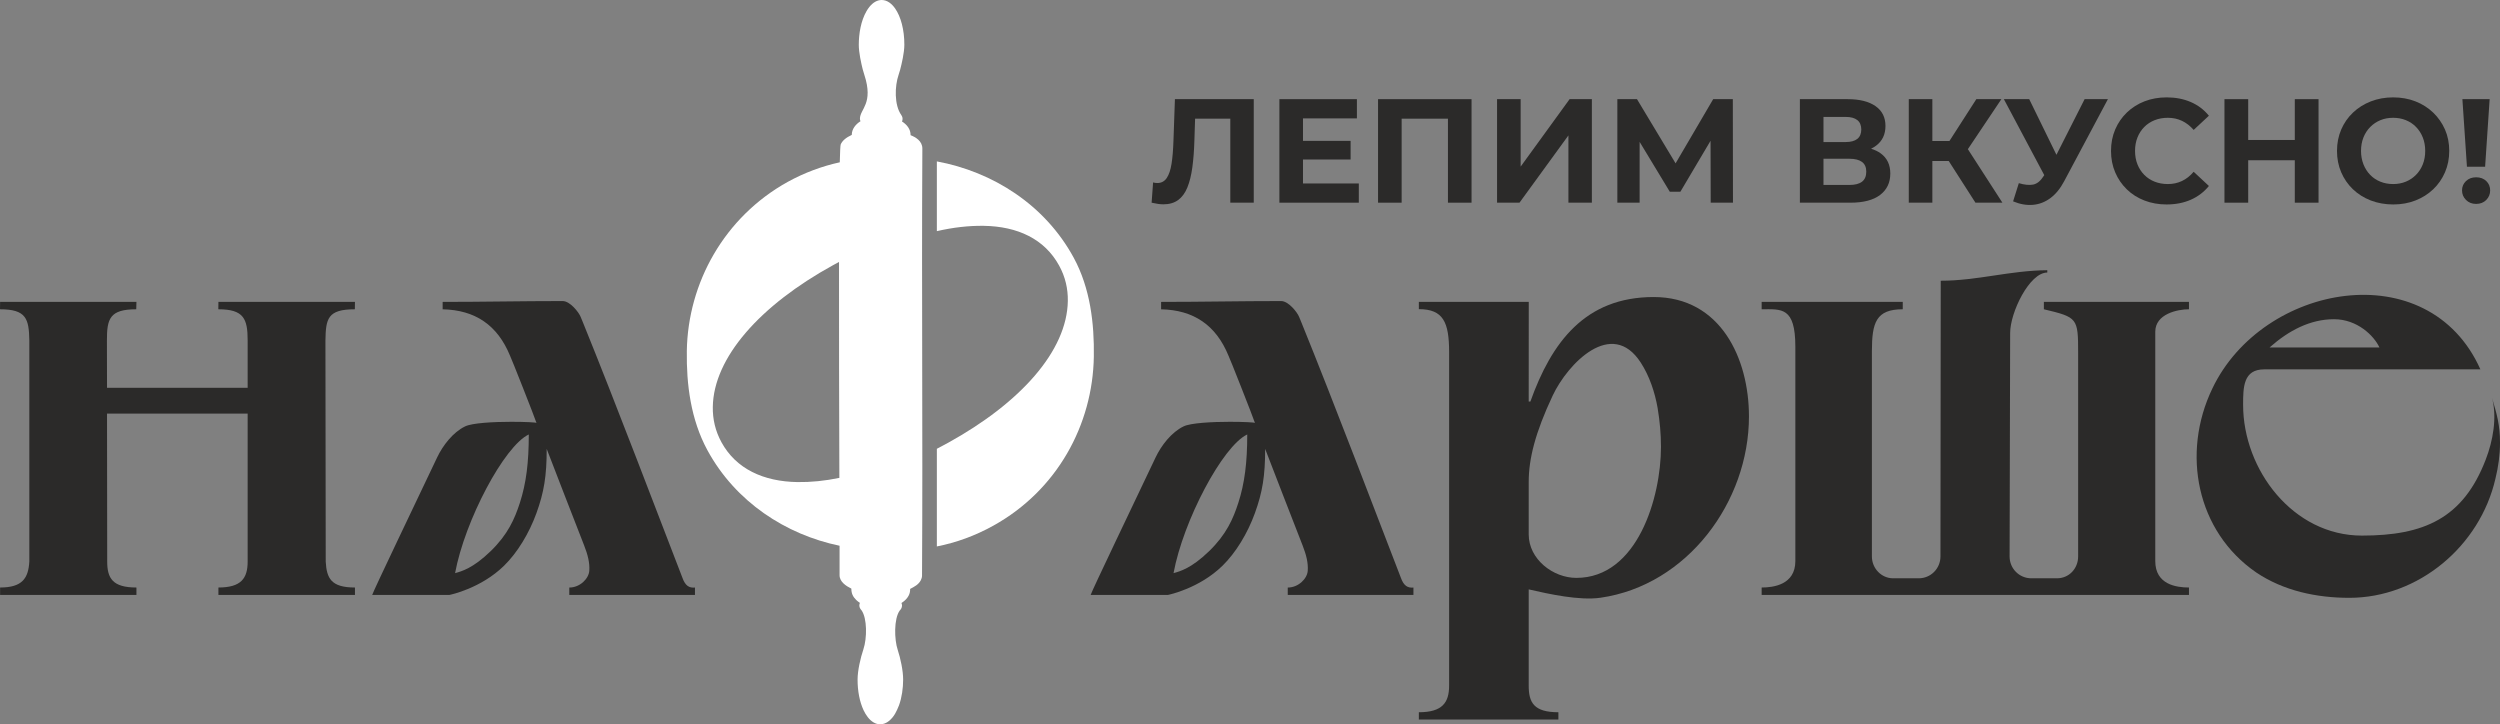
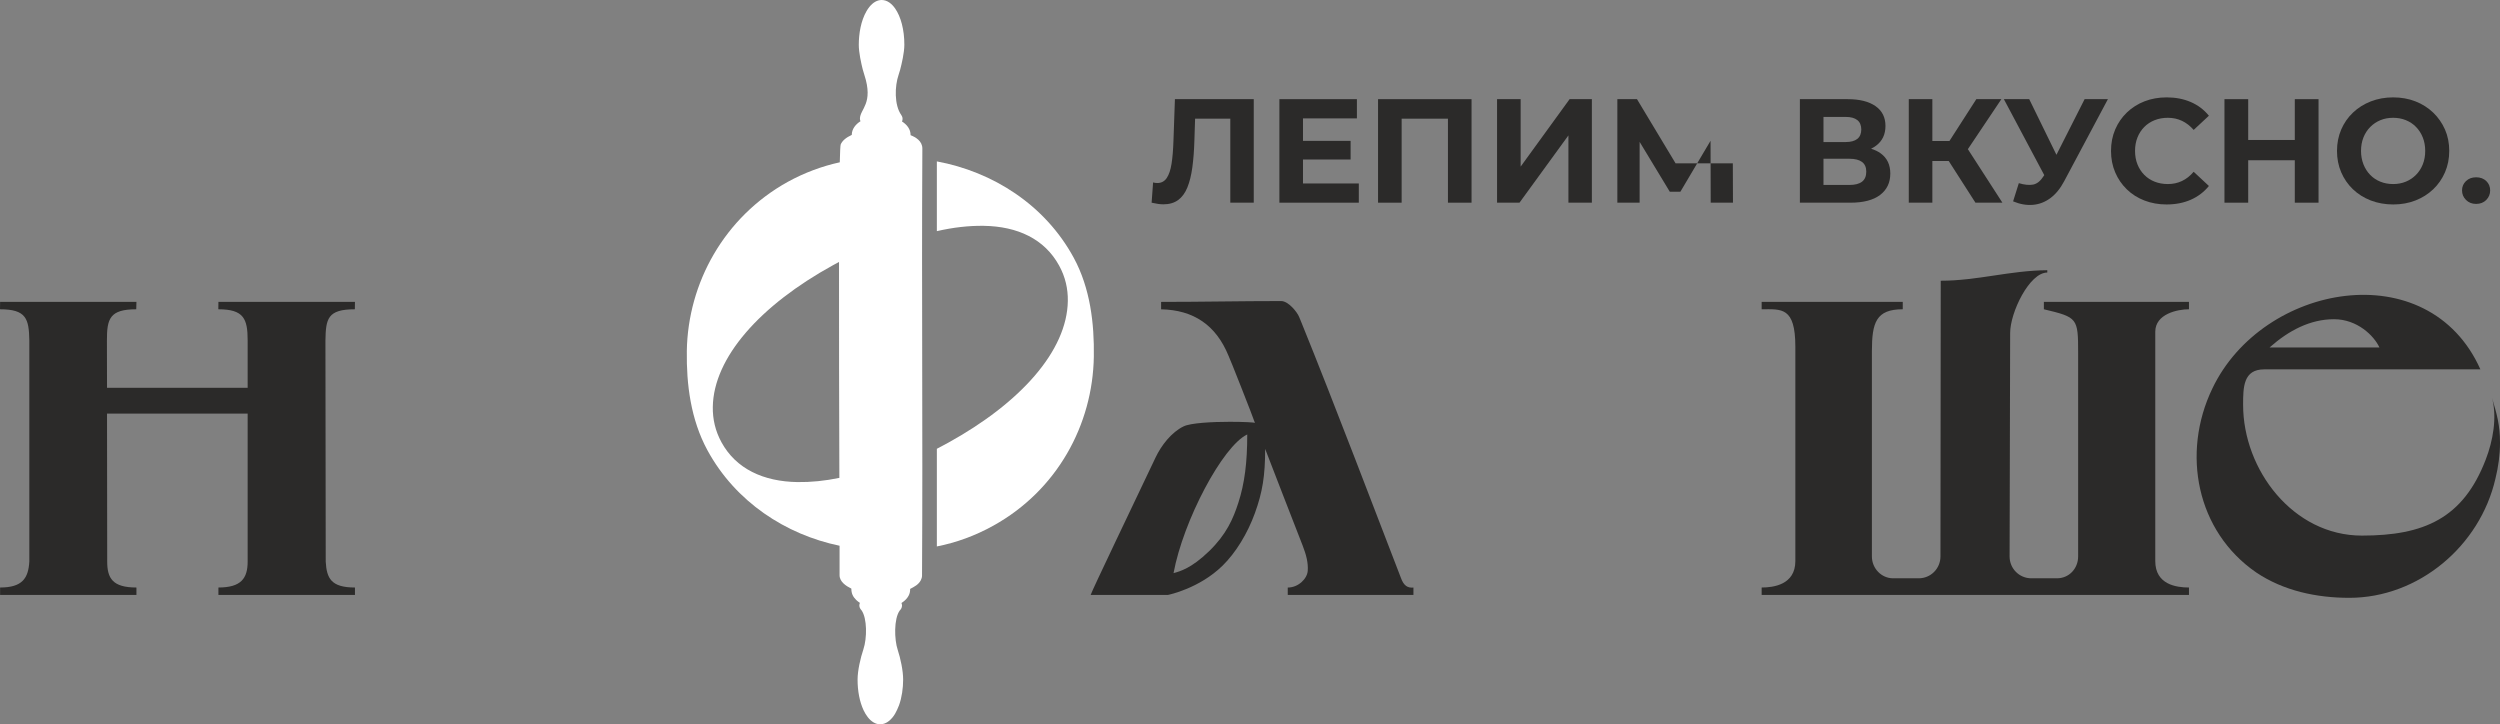
<svg xmlns="http://www.w3.org/2000/svg" width="214" height="62" viewBox="0 0 214 62" fill="none">
  <rect x="0" y="0" width="214" height="62" fill="#808080" stroke="none" />
  <g clip-path="url(#clip0_783_441)">
    <path d="M18.697 50.291C18.697 50.475 18.697 50.65 18.697 50.925C21.276 50.925 28.084 50.925 30.384 50.925C30.384 50.697 30.384 50.483 30.384 50.291C28.326 50.291 27.963 49.493 27.882 48.07C27.874 41.55 27.866 35.667 27.857 29.147C27.89 27.288 28.029 26.474 30.376 26.474C30.377 26.38 30.384 26.035 30.384 25.84C28.592 25.84 21.808 25.84 18.697 25.84C18.697 26.002 18.697 26.229 18.689 26.474C20.871 26.474 21.199 27.288 21.199 29.147C21.199 30.709 21.199 31.634 21.199 33.196C17.186 33.196 13.173 33.196 9.161 33.196C9.158 31.634 9.155 30.709 9.153 29.147C9.149 27.288 9.385 26.474 11.663 26.474C11.665 26.382 11.679 25.986 11.679 25.84C9.794 25.84 2.617 25.84 0.008 25.84C0.008 26.063 0.008 26.16 0 26.474C2.252 26.474 2.478 27.288 2.51 29.147C2.51 35.667 2.51 41.55 2.51 48.07C2.429 49.493 1.917 50.291 0.008 50.291C0.008 50.466 0.008 50.73 0.008 50.925C3.187 50.925 8.5 50.925 11.679 50.925C11.679 50.702 11.679 50.542 11.679 50.291C9.63 50.291 9.179 49.496 9.177 48.07C9.172 43.848 9.166 39.626 9.161 35.404C13.173 35.404 17.186 35.404 21.199 35.404C21.199 39.626 21.199 43.848 21.199 48.07C21.199 49.496 20.653 50.291 18.697 50.291Z" fill="#2B2A29" />
    <path d="M71.885 13.893C70.362 14.227 68.861 14.782 67.433 15.567C61.996 18.579 58.882 24.225 58.792 30.042C58.751 32.888 59.125 35.902 60.552 38.534C62.955 42.961 67.259 45.76 71.867 46.716C71.87 47.889 71.87 48.765 71.867 49.236C71.865 49.804 72.429 50.166 72.875 50.385C72.875 50.788 73.003 51.076 73.292 51.358C73.294 51.359 73.294 51.36 73.296 51.361C73.318 51.383 73.344 51.403 73.368 51.424C73.393 51.446 73.417 51.468 73.444 51.489C73.448 51.493 73.453 51.496 73.458 51.5C73.506 51.536 73.555 51.572 73.608 51.606C73.608 51.606 73.609 51.607 73.61 51.607C73.607 51.615 73.602 51.622 73.599 51.629C73.597 51.636 73.595 51.642 73.593 51.648C73.573 51.705 73.56 51.763 73.56 51.823C73.56 51.884 73.572 51.943 73.592 52C73.594 52.005 73.595 52.011 73.597 52.017C73.607 52.039 73.618 52.062 73.63 52.084C73.636 52.094 73.641 52.105 73.648 52.115C73.66 52.134 73.672 52.152 73.686 52.17C73.697 52.184 73.709 52.198 73.722 52.212C73.729 52.221 73.737 52.23 73.746 52.238C73.747 52.24 73.747 52.242 73.748 52.243C74.23 52.92 74.228 54.626 73.905 55.587C73.654 56.332 73.412 57.397 73.409 58.158C73.405 59.149 73.588 60.085 73.923 60.798C74.03 61.011 74.127 61.192 74.276 61.382C74.586 61.781 74.953 61.998 75.343 62C75.616 62.001 75.874 61.896 76.109 61.706C76.558 61.324 76.737 60.908 76.954 60.379C77.203 59.688 77.306 58.907 77.309 58.175C77.312 57.43 77.084 56.349 76.841 55.617C76.554 54.759 76.503 52.971 77.02 52.257C77.021 52.256 77.021 52.256 77.022 52.255C77.024 52.252 77.027 52.25 77.03 52.247C77.05 52.226 77.068 52.205 77.085 52.183C77.099 52.163 77.113 52.144 77.125 52.124C77.131 52.114 77.14 52.104 77.145 52.095C77.148 52.09 77.149 52.084 77.151 52.079C77.169 52.044 77.184 52.008 77.194 51.971C77.194 51.97 77.195 51.97 77.195 51.969C77.206 51.927 77.211 51.883 77.212 51.839C77.212 51.78 77.201 51.723 77.182 51.667C77.178 51.655 77.175 51.643 77.17 51.631C77.168 51.626 77.165 51.622 77.163 51.617C77.366 51.489 77.532 51.343 77.654 51.182C77.656 51.18 77.658 51.177 77.66 51.175C77.702 51.119 77.739 51.062 77.77 51.004C77.77 51.003 77.771 51.003 77.771 51.002C77.771 51.002 77.771 51.001 77.772 51.001C77.792 50.963 77.809 50.925 77.825 50.886C77.828 50.879 77.831 50.872 77.834 50.864C77.848 50.826 77.861 50.788 77.871 50.749C77.873 50.742 77.874 50.736 77.876 50.729C77.904 50.617 77.908 50.524 77.909 50.411C78.266 50.224 78.619 50.049 78.82 49.673C78.883 49.554 78.927 49.403 78.926 49.266C79.002 36.102 78.879 25.886 78.954 12.721C78.957 12.055 78.347 11.729 77.946 11.572C77.952 11.053 77.624 10.662 77.209 10.396C77.221 10.37 77.234 10.342 77.242 10.314C77.287 10.139 77.25 9.992 77.149 9.846C76.537 8.977 76.588 7.368 76.922 6.396C76.971 6.255 77.015 6.116 77.052 5.972C77.185 5.466 77.409 4.517 77.412 3.842C77.417 2.547 77.109 1.423 76.626 0.73C76.356 0.343 75.967 0.002 75.478 8.12476e-06C75.093 -0.002 74.73 0.208 74.419 0.593C74.326 0.709 74.248 0.824 74.174 0.953C73.689 1.796 73.516 2.871 73.512 3.825C73.509 4.491 73.722 5.436 73.849 5.94C73.89 6.103 73.941 6.263 73.986 6.4C74.796 8.88 73.617 9.32 73.61 10.161C73.61 10.238 73.626 10.309 73.658 10.378C73.258 10.627 72.915 11.036 72.913 11.53C72.913 11.535 72.915 11.547 72.91 11.549C72.425 11.769 72.1 12.047 71.966 12.359C71.933 12.438 71.906 12.987 71.885 13.893ZM71.85 40.907C70.604 41.163 69.405 41.284 68.26 41.266C65.356 41.22 63.005 40.14 61.758 37.858C61.229 36.888 61 35.879 61.016 34.832C61.081 30.603 65.077 26.125 71.306 22.701C71.478 22.606 71.65 22.514 71.82 22.423C71.811 28.198 71.833 35.375 71.85 40.907Z" fill="white" />
    <path d="M91.914 22.068C89.445 17.516 84.962 14.698 80.195 13.816V19.786C81.592 19.465 82.931 19.312 84.204 19.331C87.108 19.375 89.417 20.457 90.664 22.739C91.194 23.707 91.422 24.719 91.406 25.765C91.341 30.034 87.352 34.486 81.16 37.901C80.836 38.08 80.515 38.252 80.195 38.416V46.776C81.848 46.45 83.475 45.862 85.033 44.995C90.471 41.981 93.543 36.377 93.632 30.519C93.676 27.714 93.332 24.681 91.914 22.068Z" fill="white" />
-     <path d="M141.555 25.426C135.689 25.426 132.81 29.299 131.001 34.373H130.857L130.862 25.841H121.453L121.454 26.463C123.542 26.463 124.044 27.577 124.044 30.143V58.692C124.044 60.145 123.465 60.968 121.453 60.968V61.59H133.399V60.968C131.302 60.968 130.857 60.145 130.857 58.692V50.452C132.605 50.853 135.201 51.424 136.998 51.167C144.434 50.101 149.711 42.955 149.711 35.643C149.711 30.704 147.297 25.426 141.555 25.426ZM134.935 49.467C132.941 49.467 130.857 47.87 130.857 45.744C130.857 44.291 130.859 43.336 130.858 41.254C130.857 39.289 131.41 37.044 132.915 33.851C134.195 31.134 137.968 27.195 140.452 31.043C141.193 32.191 141.651 33.561 141.891 34.917C142.083 36.079 142.179 37.144 142.179 38.258C142.179 42.57 140.17 49.467 134.935 49.467Z" fill="#2B2A29" />
    <path d="M153.682 29.681V48.029C153.682 50.063 151.785 50.291 150.797 50.291V50.925H187.376V50.291C186.294 50.291 184.491 50.039 184.491 48.029V28.398C184.491 26.873 186.393 26.473 187.376 26.473V25.84H174.955V26.473C177.84 27.164 177.889 27.214 177.889 30.216V47.634C177.889 48.671 177.107 49.502 176.08 49.502H173.879C172.852 49.502 172.021 48.671 172.021 47.634C172.021 47.634 172.069 29.096 172.069 28.503C172.069 26.747 173.716 23.329 175.248 23.329C175.248 23.295 175.248 23.195 175.248 23.129C172.018 23.156 169.29 24.03 166.127 24.03L166.103 47.634C166.102 48.671 165.272 49.502 164.245 49.502H162.044C161.066 49.502 160.235 48.671 160.235 47.634V30.068C160.235 27.608 160.592 26.473 162.876 26.473V25.84H150.797V26.473C152.483 26.473 153.682 26.244 153.682 29.681Z" fill="#2B2A29" />
    <path d="M213.317 34.059C213.769 35.732 213.391 37.759 212.78 39.336C210.846 44.379 207.489 45.847 202.175 45.847C196.287 45.847 192.01 40.216 192.01 34.651C192.01 33.13 192.03 31.617 193.818 31.617H212.321C207.87 21.661 193.662 24.246 189.371 33.27C186.721 38.797 188.016 45.482 193.134 49.004C195.48 50.582 198.314 51.174 201.1 51.174C207.013 51.174 212.287 46.752 213.611 40.964C213.855 39.977 214.001 38.942 214.001 37.906C214.001 36.38 213.736 35.466 213.317 34.059ZM199.792 27.325C201.775 27.325 203.212 28.731 203.68 29.743H194.275C195.926 28.28 197.76 27.325 199.792 27.325Z" fill="#2B2A29" />
    <path d="M119.914 49.455C117.95 44.379 114.233 34.575 111.398 27.595C111.332 27.434 111.267 27.276 111.203 27.122C111.035 26.715 110.294 25.77 109.662 25.77C106.142 25.77 102.911 25.843 99.39 25.843C99.39 25.843 99.39 26.249 99.39 26.476C102.171 26.535 104.085 27.823 105.161 30.453C105.21 30.502 107.325 35.859 107.423 36.205C107.423 36.156 106.445 36.106 105.271 36.106C103.755 36.106 101.897 36.205 101.31 36.501C100.283 36.995 99.403 38.13 98.914 39.166C97.203 42.769 93.457 50.582 93.359 50.928C95.56 50.928 97.761 50.928 99.961 50.928C100.065 50.91 102.66 50.369 104.647 48.426C105.79 47.309 106.794 45.649 107.416 43.934C108.066 42.144 108.297 40.745 108.297 38.425C109.108 40.502 110.565 44.321 111.503 46.691C111.815 47.482 111.992 48.189 111.943 48.862C111.894 49.536 111.146 50.294 110.231 50.294C110.231 50.505 110.231 50.716 110.231 50.928C113.817 50.928 117.403 50.928 120.99 50.928C120.99 50.716 120.99 50.505 120.99 50.294C120.5 50.343 120.158 50.146 119.914 49.455ZM103.497 47.183C101.976 48.658 100.993 48.912 100.455 49.06C101.286 44.569 104.661 38.177 106.764 37.19C106.764 39.591 106.545 41.357 106.001 43.042C105.558 44.412 104.979 45.746 103.497 47.183Z" fill="#2B2A29" />
    <path d="M211.954 17.455C211.603 17.455 211.315 17.341 211.089 17.113C210.863 16.885 210.75 16.615 210.75 16.302C210.75 15.982 210.863 15.714 211.089 15.499C211.315 15.283 211.603 15.176 211.954 15.176C212.314 15.176 212.604 15.283 212.826 15.499C213.048 15.714 213.158 15.982 213.158 16.302C213.158 16.615 213.048 16.885 212.826 17.113C212.604 17.341 212.314 17.455 211.954 17.455Z" fill="#2B2A29" />
-     <path d="M211.17 14.274L210.781 8.488H213.114L212.726 14.274H211.17Z" fill="#2B2A29" />
    <path d="M204.864 17.502C204.17 17.502 203.528 17.388 202.938 17.16C202.349 16.932 201.839 16.611 201.408 16.198C200.977 15.784 200.643 15.299 200.404 14.742C200.166 14.185 200.047 13.577 200.047 12.919C200.047 12.261 200.166 11.653 200.404 11.096C200.643 10.539 200.979 10.053 201.414 9.64C201.849 9.226 202.359 8.906 202.944 8.678C203.53 8.45 204.165 8.336 204.851 8.336C205.545 8.336 206.183 8.45 206.764 8.678C207.345 8.906 207.851 9.226 208.282 9.64C208.712 10.053 209.049 10.537 209.292 11.09C209.534 11.642 209.655 12.252 209.655 12.919C209.655 13.577 209.534 14.187 209.292 14.748C209.049 15.31 208.712 15.795 208.282 16.204C207.851 16.614 207.345 16.932 206.764 17.16C206.183 17.388 205.549 17.502 204.864 17.502ZM204.851 15.755C205.244 15.755 205.606 15.687 205.936 15.552C206.266 15.417 206.557 15.223 206.808 14.97C207.059 14.717 207.253 14.417 207.391 14.071C207.529 13.725 207.598 13.341 207.598 12.919C207.598 12.497 207.529 12.113 207.391 11.767C207.253 11.421 207.061 11.121 206.814 10.868C206.568 10.615 206.277 10.421 205.942 10.286C205.608 10.15 205.244 10.083 204.851 10.083C204.458 10.083 204.096 10.15 203.766 10.286C203.436 10.421 203.145 10.615 202.894 10.868C202.643 11.121 202.449 11.421 202.311 11.767C202.173 12.113 202.104 12.497 202.104 12.919C202.104 13.332 202.173 13.714 202.311 14.065C202.449 14.415 202.641 14.717 202.888 14.97C203.135 15.223 203.425 15.417 203.76 15.552C204.094 15.687 204.458 15.755 204.851 15.755Z" fill="#2B2A29" />
    <path d="M196.435 13.717H192.446V17.35H190.414V8.488H192.446V11.982H196.435V8.488H198.467V17.35H196.435V13.717Z" fill="#2B2A29" />
    <path d="M185.457 17.502C184.78 17.502 184.151 17.39 183.569 17.166C182.988 16.943 182.484 16.624 182.058 16.21C181.631 15.797 181.299 15.312 181.061 14.755C180.822 14.198 180.703 13.586 180.703 12.919C180.703 12.252 180.822 11.64 181.061 11.083C181.299 10.526 181.633 10.041 182.064 9.627C182.495 9.214 182.999 8.895 183.576 8.671C184.153 8.448 184.784 8.336 185.47 8.336C186.231 8.336 186.919 8.469 187.533 8.735C188.148 9.001 188.664 9.391 189.082 9.906L187.778 11.121C187.477 10.775 187.142 10.516 186.774 10.342C186.406 10.169 186.005 10.083 185.57 10.083C185.16 10.083 184.784 10.15 184.441 10.286C184.098 10.421 183.801 10.615 183.551 10.868C183.3 11.121 183.105 11.421 182.967 11.767C182.829 12.113 182.76 12.497 182.76 12.919C182.76 13.341 182.829 13.725 182.967 14.071C183.105 14.417 183.3 14.717 183.551 14.97C183.801 15.223 184.098 15.417 184.441 15.552C184.784 15.687 185.16 15.755 185.57 15.755C186.005 15.755 186.406 15.668 186.774 15.495C187.142 15.322 187.477 15.059 187.778 14.704L189.082 15.919C188.664 16.434 188.148 16.827 187.533 17.097C186.919 17.367 186.227 17.502 185.457 17.502Z" fill="#2B2A29" />
    <path d="M172.811 15.679C173.296 15.823 173.703 15.863 174.034 15.8C174.364 15.736 174.659 15.502 174.918 15.097L174.988 14.991L171.531 8.488H173.701L176.031 13.252L178.443 8.488H180.437L176.699 15.502C176.365 16.135 175.97 16.62 175.514 16.958C175.058 17.296 174.559 17.488 174.015 17.534C173.471 17.581 172.907 17.481 172.321 17.236L172.811 15.679Z" fill="#2B2A29" />
    <path d="M166.81 13.78H165.41V17.35H163.391V8.488H165.41V12.071H166.871L169.173 8.488H171.318L168.449 12.769L171.406 17.35H169.098L166.81 13.78Z" fill="#2B2A29" />
    <path d="M154.07 17.35V8.488H158.16C159.18 8.488 159.974 8.687 160.543 9.083C161.112 9.48 161.396 10.046 161.396 10.78C161.396 11.506 161.128 12.069 160.593 12.47C160.463 12.567 160.322 12.653 160.171 12.727V12.733C160.487 12.831 160.761 12.964 160.995 13.134C161.538 13.531 161.81 14.105 161.81 14.856C161.81 15.633 161.519 16.243 160.938 16.686C160.357 17.129 159.51 17.35 158.398 17.35H154.07ZM156.09 15.831H158.323C158.791 15.831 159.146 15.738 159.389 15.553C159.631 15.367 159.753 15.08 159.753 14.692C159.753 14.32 159.631 14.044 159.389 13.863C159.146 13.681 158.791 13.59 158.323 13.59H156.09V15.831ZM156.09 12.16H157.984C158.427 12.16 158.762 12.069 158.988 11.888C159.213 11.706 159.326 11.438 159.326 11.084C159.326 10.729 159.213 10.461 158.988 10.28C158.762 10.098 158.427 10.008 157.984 10.008H156.09V12.16Z" fill="#2B2A29" />
-     <path d="M138.445 17.35V8.488H140.126L143.43 13.983L146.649 8.488H148.33L148.342 17.35H146.436L146.423 12.05L143.839 16.414H142.936L140.352 12.143V17.35H138.445Z" fill="#2B2A29" />
+     <path d="M138.445 17.35V8.488H140.126L143.43 13.983H148.33L148.342 17.35H146.436L146.423 12.05L143.839 16.414H142.936L140.352 12.143V17.35H138.445Z" fill="#2B2A29" />
    <path d="M128.148 17.35V8.488H130.168V14.261L134.358 8.488H136.264V17.35H134.257V11.59L130.068 17.35H128.148Z" fill="#2B2A29" />
    <path d="M117.961 17.35V8.488H125.964V17.35H123.944V10.159H119.98V17.35H117.961Z" fill="#2B2A29" />
    <path d="M111.535 15.705H116.314V17.35H109.516V8.488H116.151V10.134H111.535V12.059H115.612V13.654H111.535V15.705Z" fill="#2B2A29" />
    <path d="M99.582 17.49C99.431 17.49 99.274 17.477 99.111 17.452C98.948 17.426 98.77 17.393 98.578 17.35L98.704 15.616C98.821 15.65 98.942 15.667 99.067 15.667C99.41 15.667 99.678 15.525 99.87 15.242C100.062 14.96 100.2 14.553 100.284 14.021C100.368 13.489 100.422 12.843 100.447 12.084L100.573 8.488H107.321V17.35H105.314V10.159H102.3L102.241 12.008C102.216 12.877 102.157 13.649 102.065 14.325C101.973 15 101.831 15.574 101.639 16.047C101.446 16.519 101.183 16.878 100.849 17.123C100.514 17.367 100.092 17.49 99.582 17.49Z" fill="#2B2A29" />
-     <path d="M58.414 49.455C56.45 44.379 52.733 34.575 49.898 27.595C49.832 27.434 49.767 27.276 49.703 27.122C49.535 26.715 48.794 25.77 48.162 25.77C44.641 25.77 41.411 25.843 37.89 25.843C37.89 25.843 37.89 26.249 37.89 26.476C40.671 26.535 42.584 27.823 43.66 30.453C43.709 30.502 45.825 35.859 45.923 36.205C45.923 36.156 44.945 36.106 43.771 36.106C42.255 36.106 40.397 36.205 39.81 36.501C38.783 36.995 37.903 38.13 37.414 39.166C35.703 42.769 31.957 50.582 31.859 50.928C34.06 50.928 36.26 50.928 38.461 50.928C38.565 50.91 41.16 50.369 43.147 48.426C44.289 47.309 45.294 45.649 45.916 43.934C46.566 42.144 46.797 40.745 46.797 38.425C47.608 40.502 49.065 44.321 50.003 46.691C50.315 47.482 50.492 48.189 50.443 48.862C50.394 49.536 49.646 50.294 48.731 50.294C48.731 50.505 48.731 50.716 48.731 50.928C52.317 50.928 55.903 50.928 59.489 50.928C59.489 50.716 59.489 50.505 59.489 50.294C59.001 50.343 58.658 50.146 58.414 49.455ZM41.997 47.183C40.476 48.658 39.493 48.912 38.955 49.06C39.786 44.569 43.161 38.177 45.264 37.19C45.264 39.591 45.045 41.357 44.501 43.042C44.058 44.412 43.479 45.746 41.997 47.183Z" fill="#2B2A29" />
  </g>
  <defs>
    <clipPath id="clip0_783_441">
      <rect width="214" height="62" fill="white" />
    </clipPath>
  </defs>
</svg>